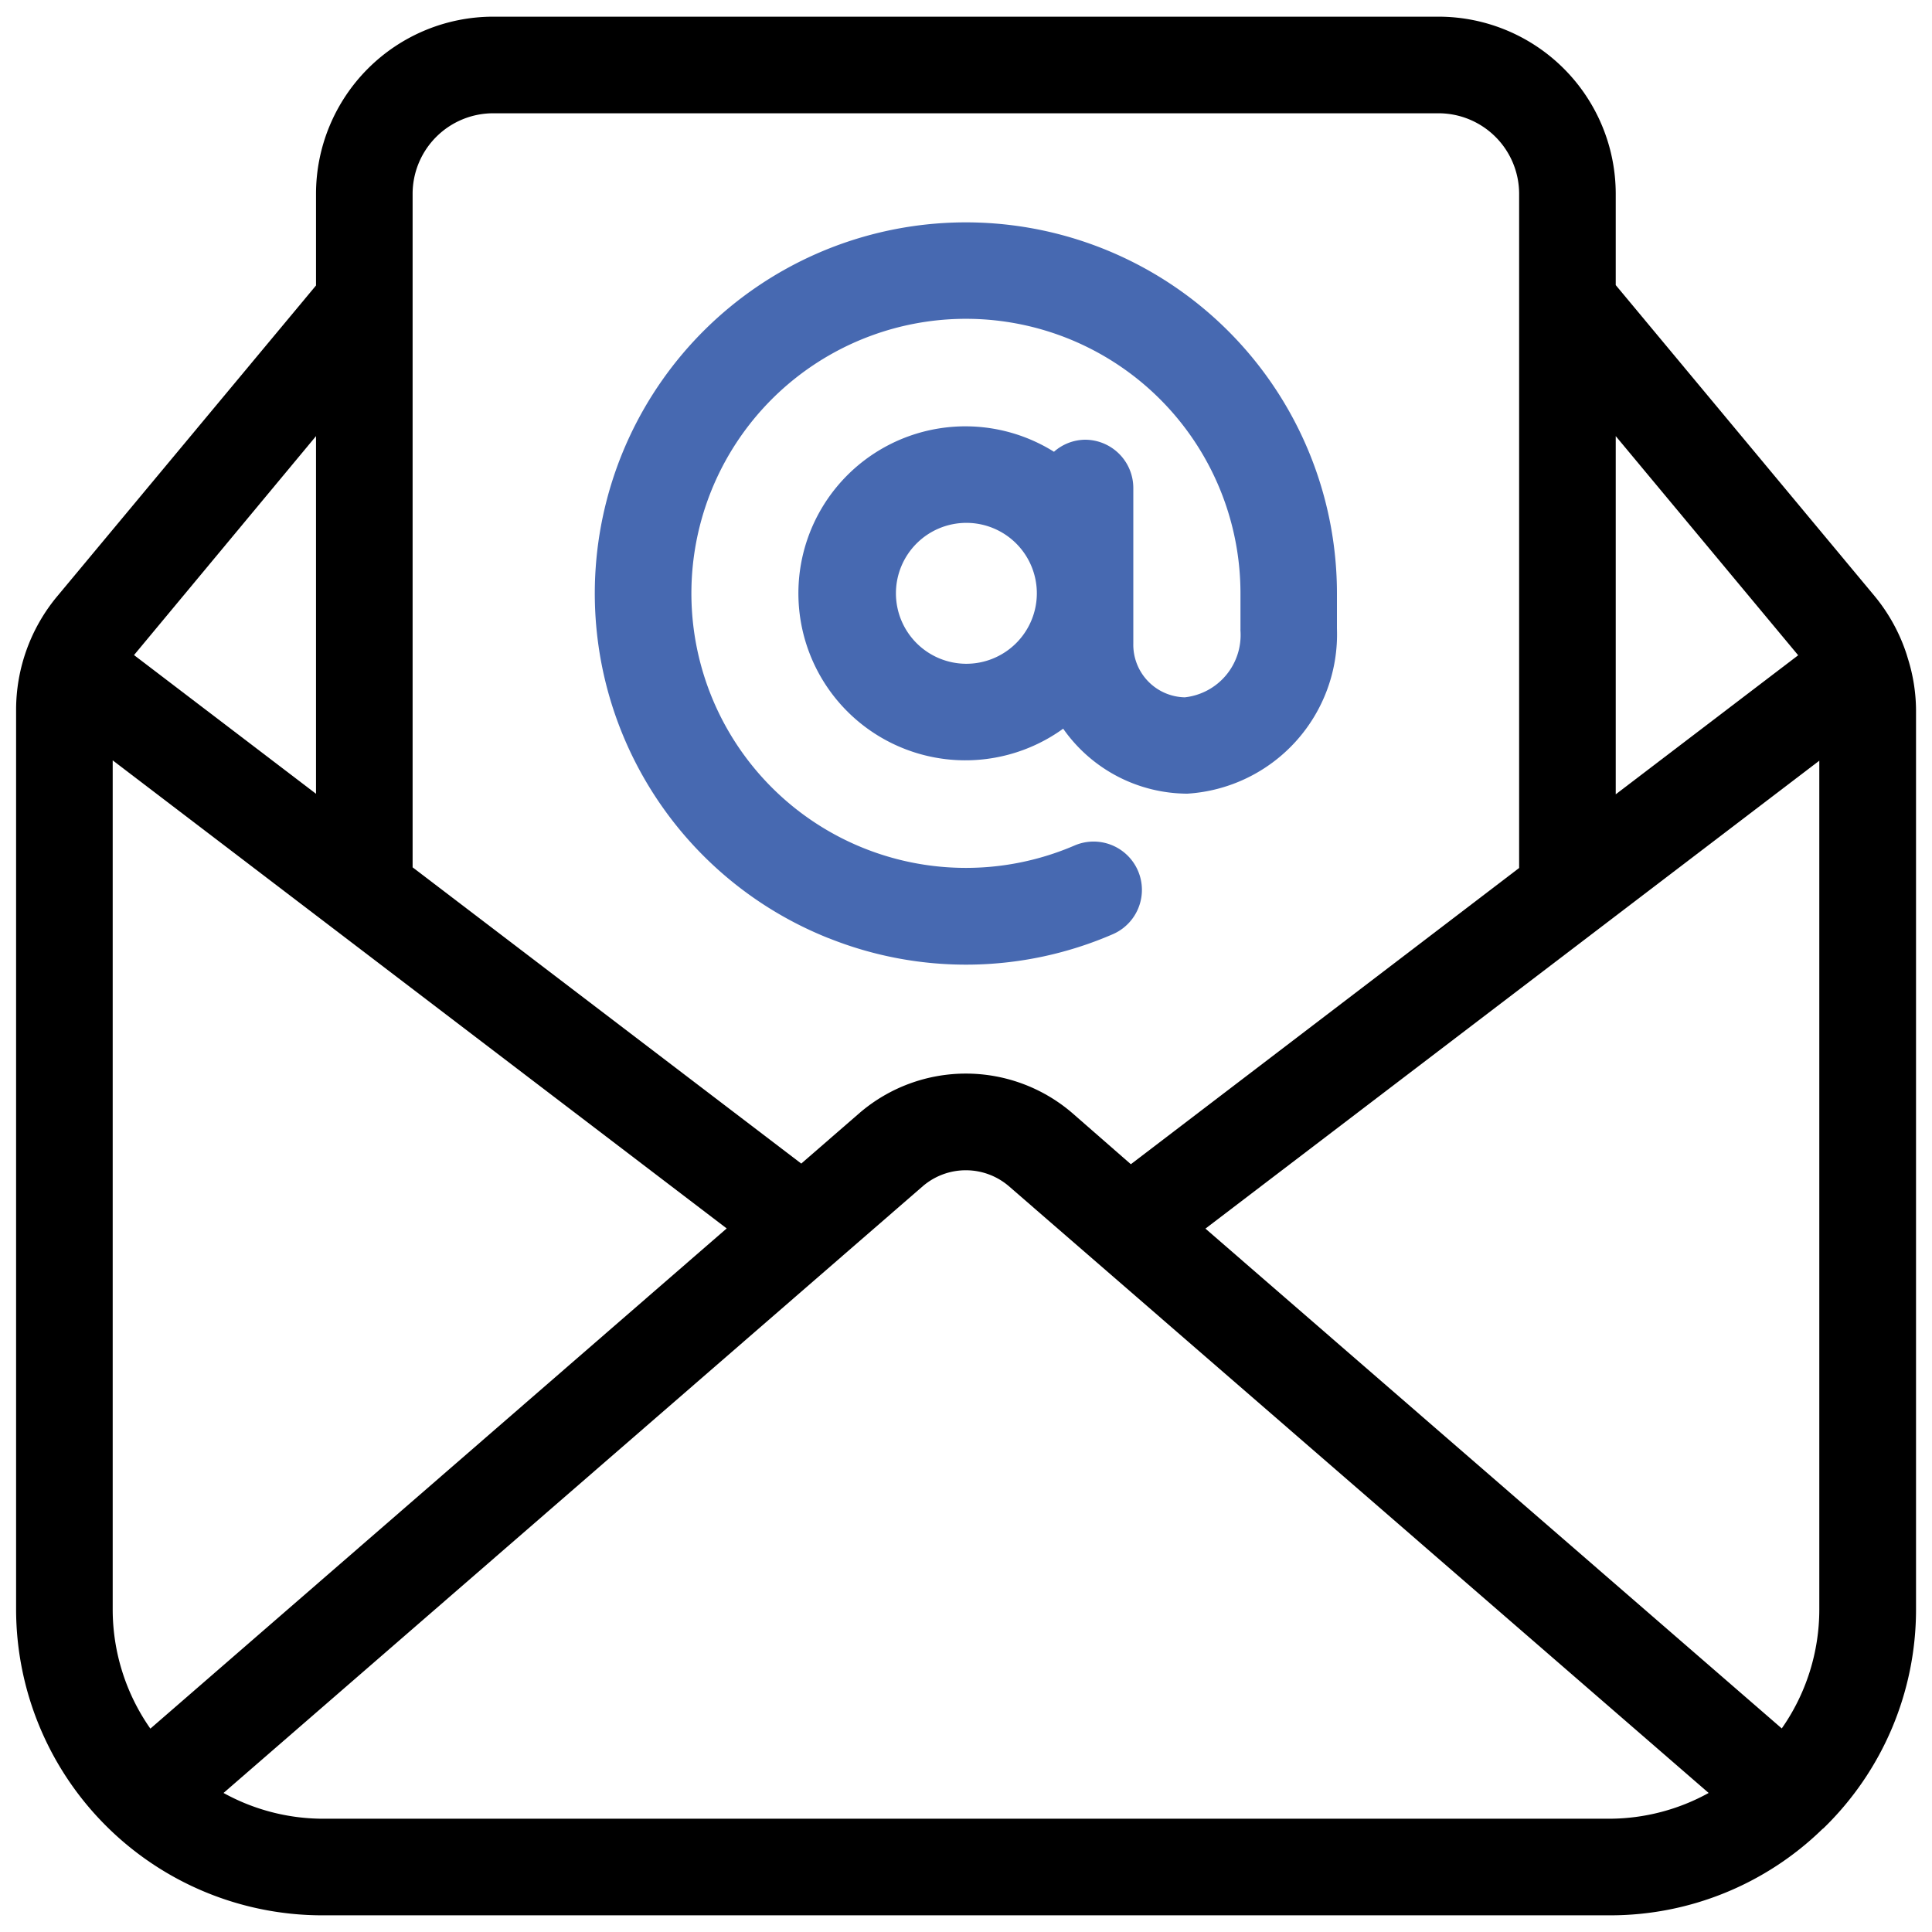
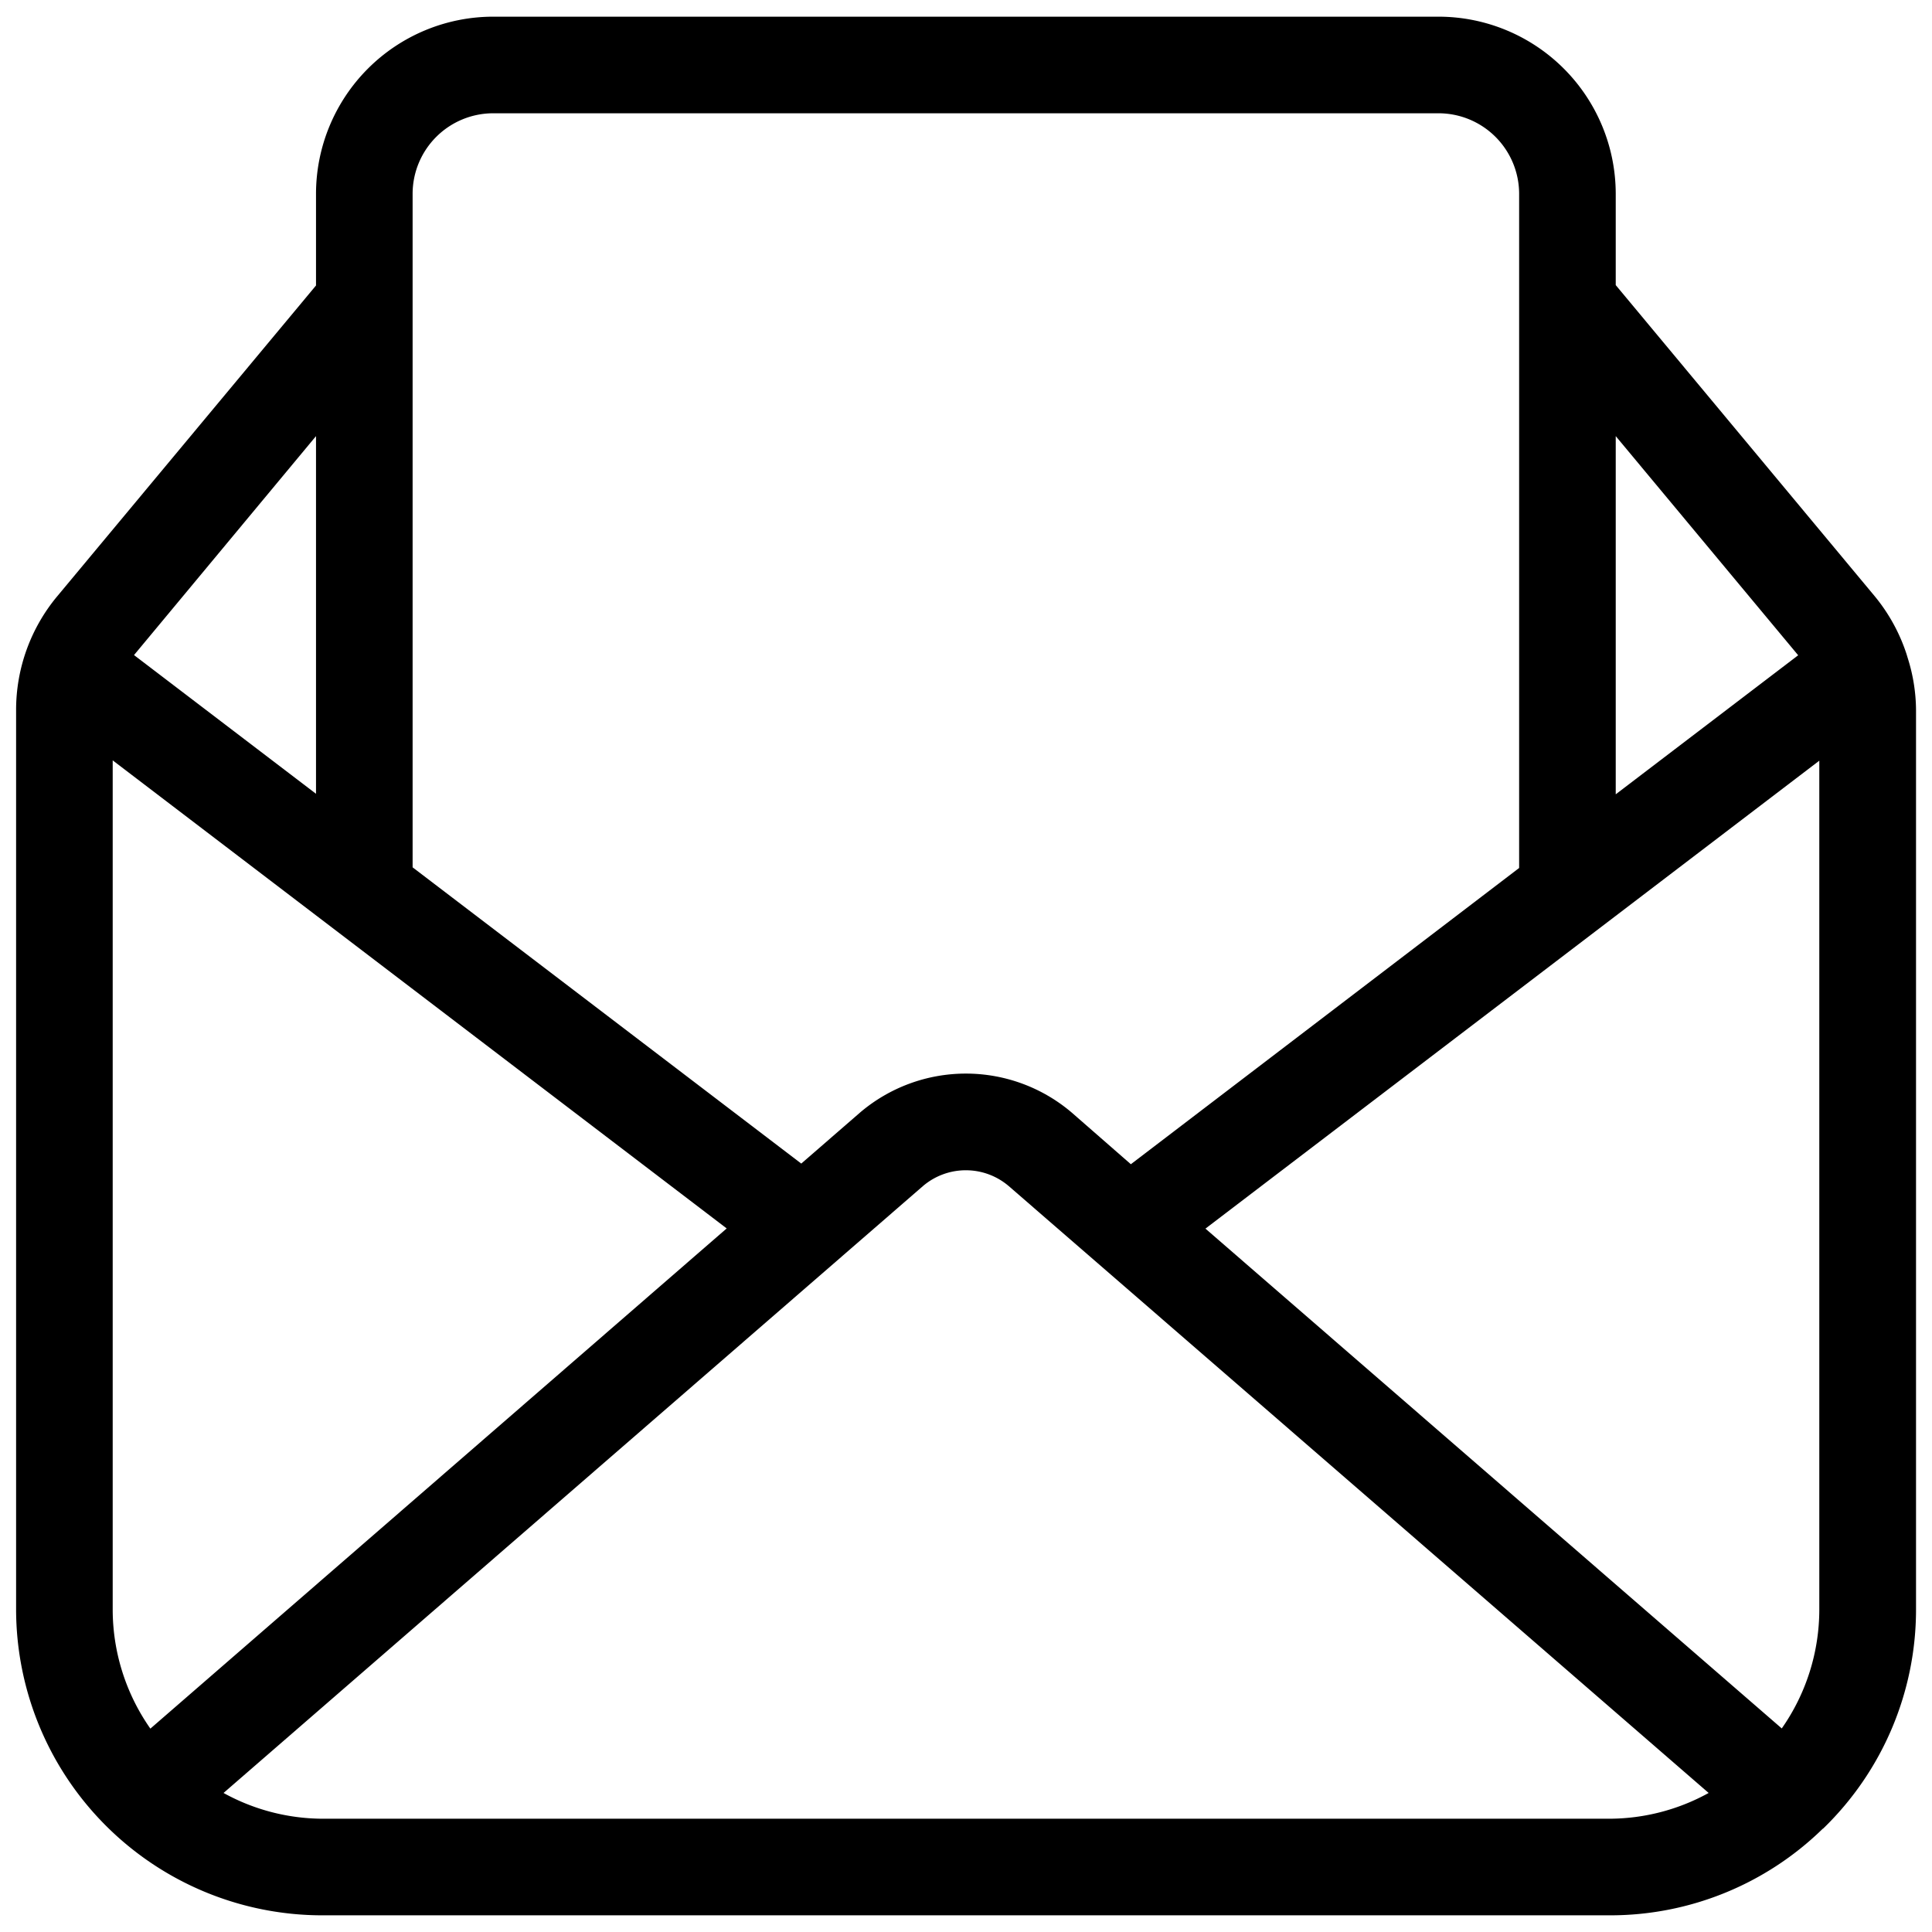
<svg xmlns="http://www.w3.org/2000/svg" id="Layer_1" viewBox="0 0 30 30" data-name="Layer 1">
-   <path d="m12.868 14.568a5.734 5.734 0 0 0 4.41-.061.75.75 0 0 0 -.593-1.378 4.263 4.263 0 1 1 2.577-3.916v.534.022a.213.213 0 0 0 0 .025.973.973 0 0 1 -.864 1.034.817.817 0 0 1 -.8-.835v-2.415a.75.75 0 0 0 -.75-.75.74.74 0 0 0 -.482.187 2.593 2.593 0 1 0 .143 4.3 2.364 2.364 0 0 0 1.928 1.009 2.479 2.479 0 0 0 2.323-2.563c0-.006 0-.011 0-.017v-.531a5.762 5.762 0 1 0 -7.894 5.355zm2.132-4.261a1.094 1.094 0 1 1 1.1-1.094 1.095 1.095 0 0 1 -1.1 1.094z" style="&#10;    fill: #4769b1;&#10;" />
  <path d="m29.606 10.161a2.759 2.759 0 0 0 -.493-.9l-4.024-4.834v-1.418a2.753 2.753 0 0 0 -2.75-2.75h-14.682a2.753 2.753 0 0 0 -2.75 2.75v1.424l-4.021 4.829a2.757 2.757 0 0 0 -.636 1.759v13.97a4.756 4.756 0 0 0 4.75 4.75h20a4.722 4.722 0 0 0 3.3-1.341l.013-.009a4.734 4.734 0 0 0 1.439-3.4v-13.97a2.73 2.73 0 0 0 -.128-.8c-.006-.021-.012-.039-.018-.06zm-1.939 16.678-8.949-7.761 9.532-7.266v13.179a3.22 3.22 0 0 1 -.583 1.848zm.255-16.664-2.833 2.159v-5.562zm-20.265-8.416h14.682a1.252 1.252 0 0 1 1.25 1.25v10.469l-6.029 4.6-.916-.8a2.534 2.534 0 0 0 -3.292 0l-.91.79-6.035-4.6v-10.459a1.252 1.252 0 0 1 1.25-1.25zm-5.322 25.083a3.224 3.224 0 0 1 -.585-1.851v-13.184l9.534 7.268zm2.572-14.516-2.826-2.154 2.826-3.4zm10.093 15.915h-10a3.205 3.205 0 0 1 -1.529-.4l10.862-9.425a1.026 1.026 0 0 1 1.329 0l10.87 9.425a3.207 3.207 0 0 1 -1.532.4z" />
</svg>